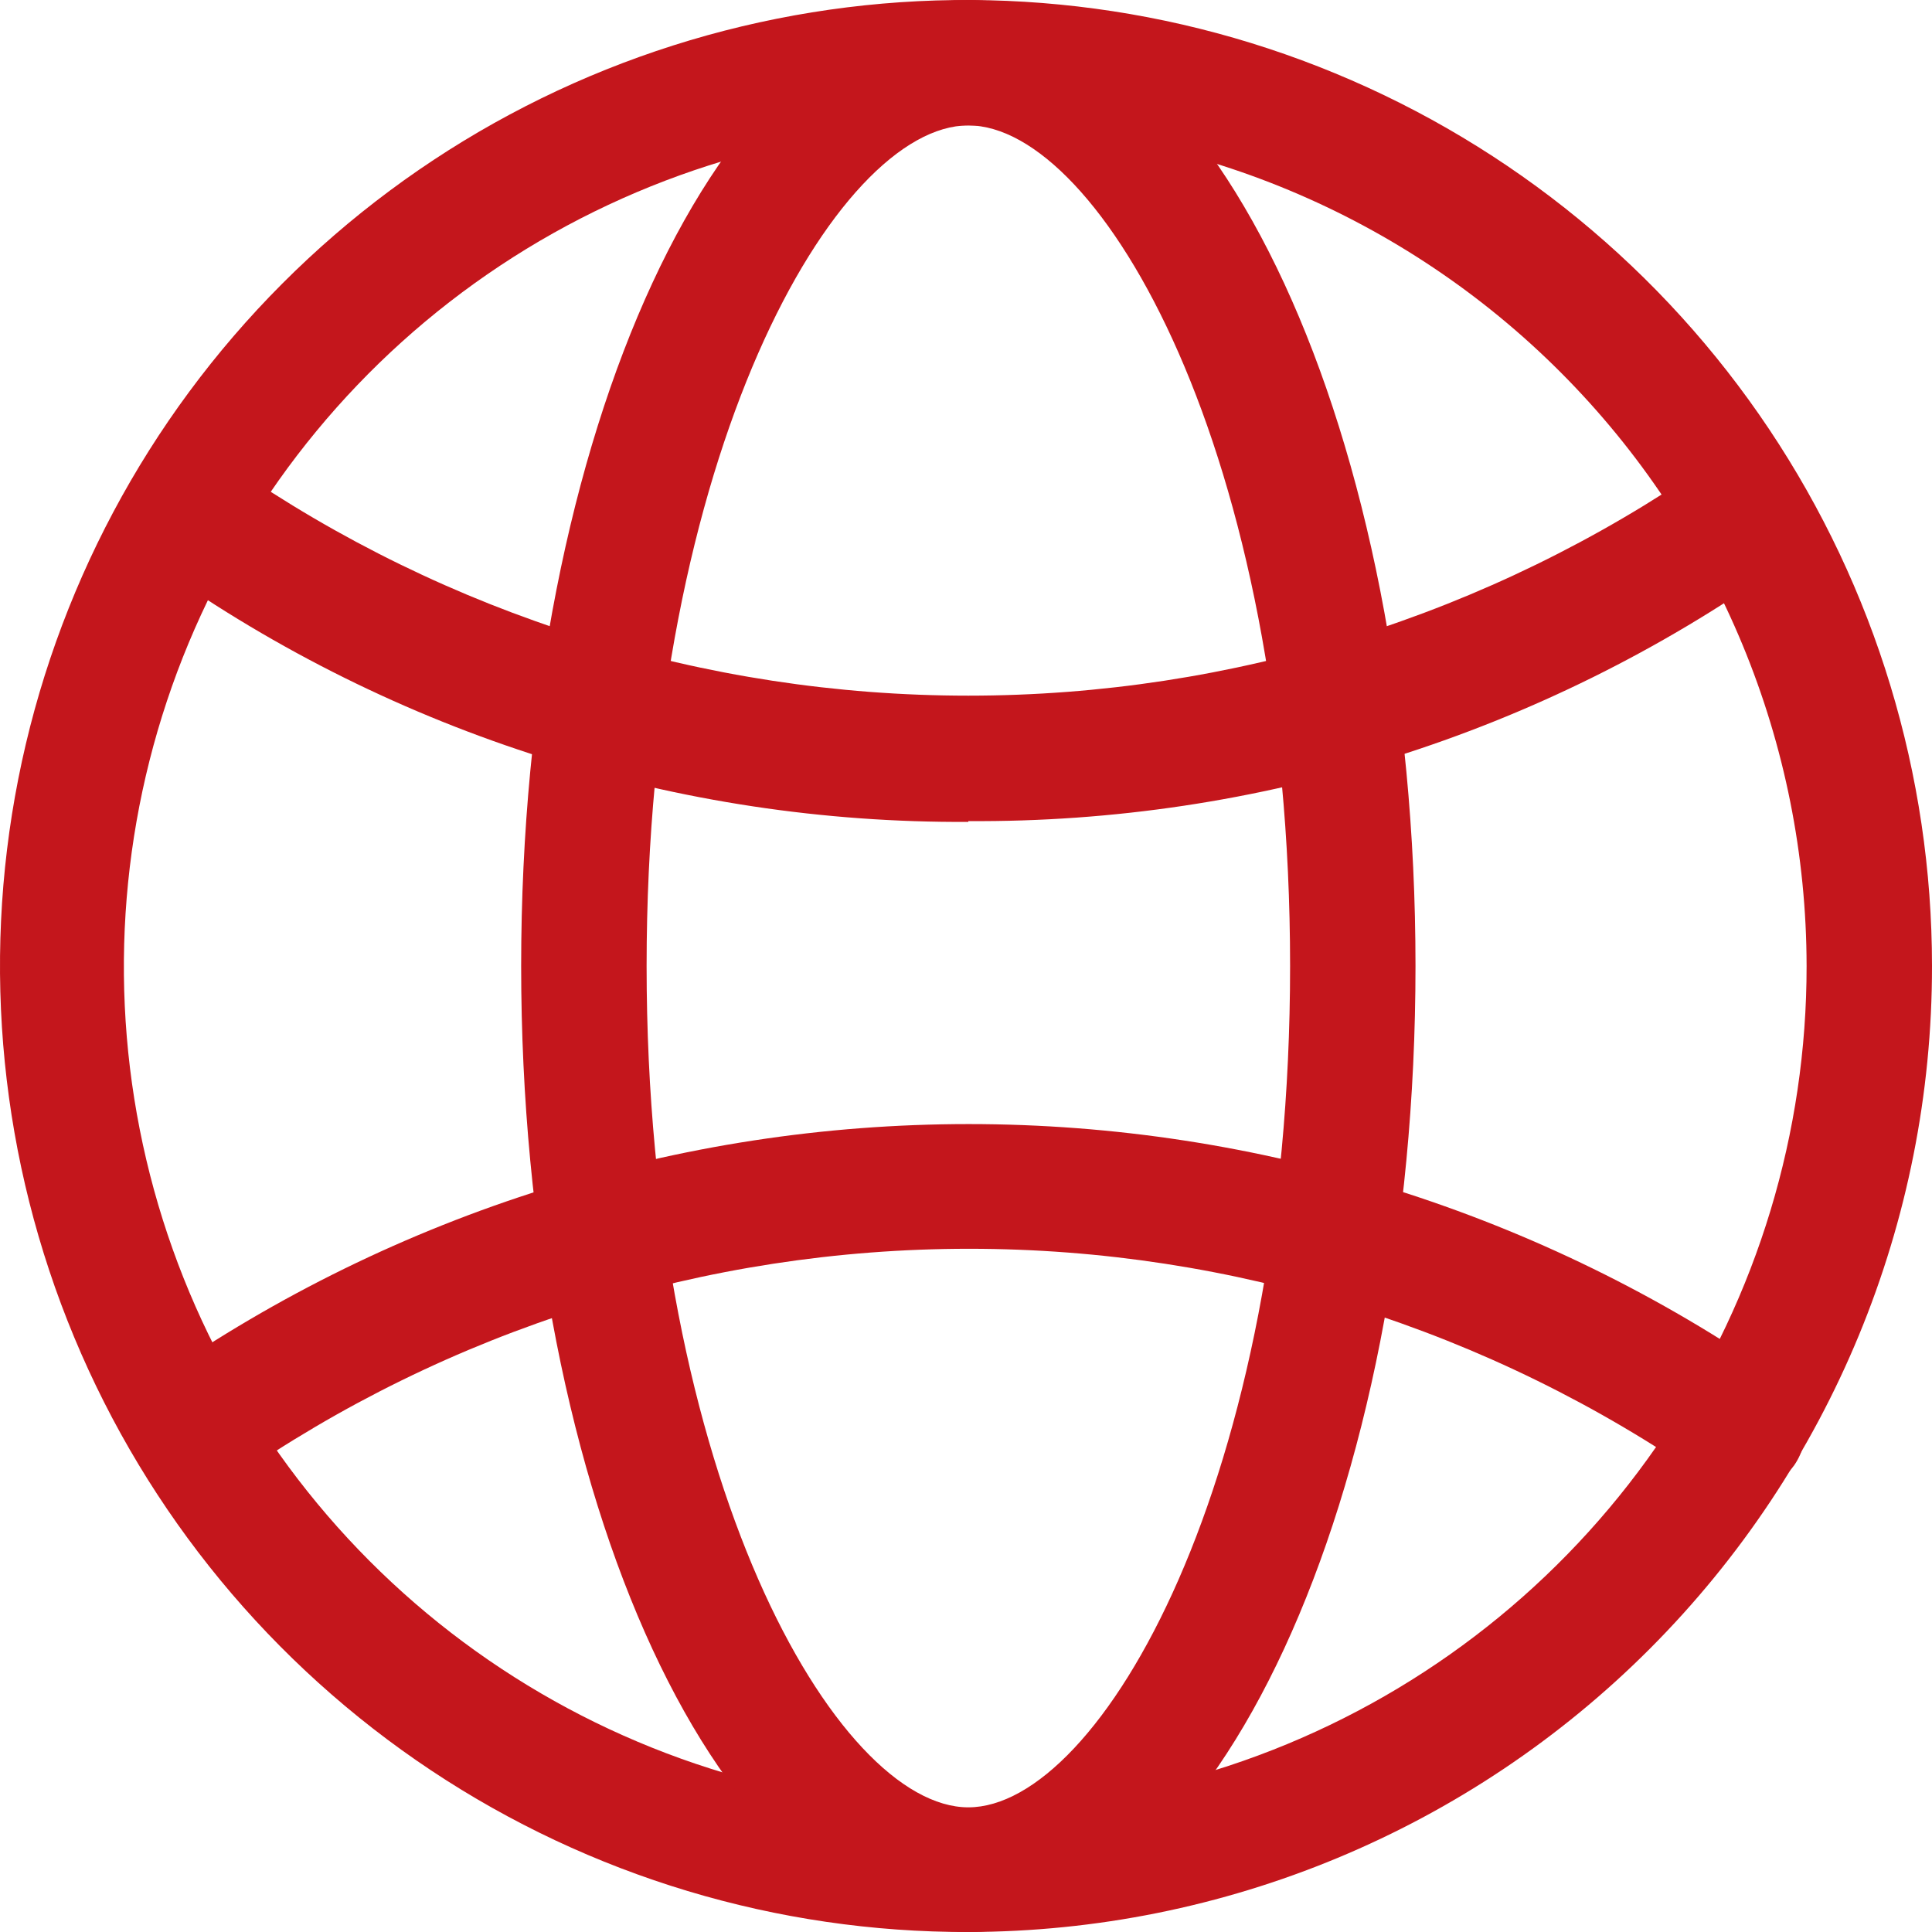
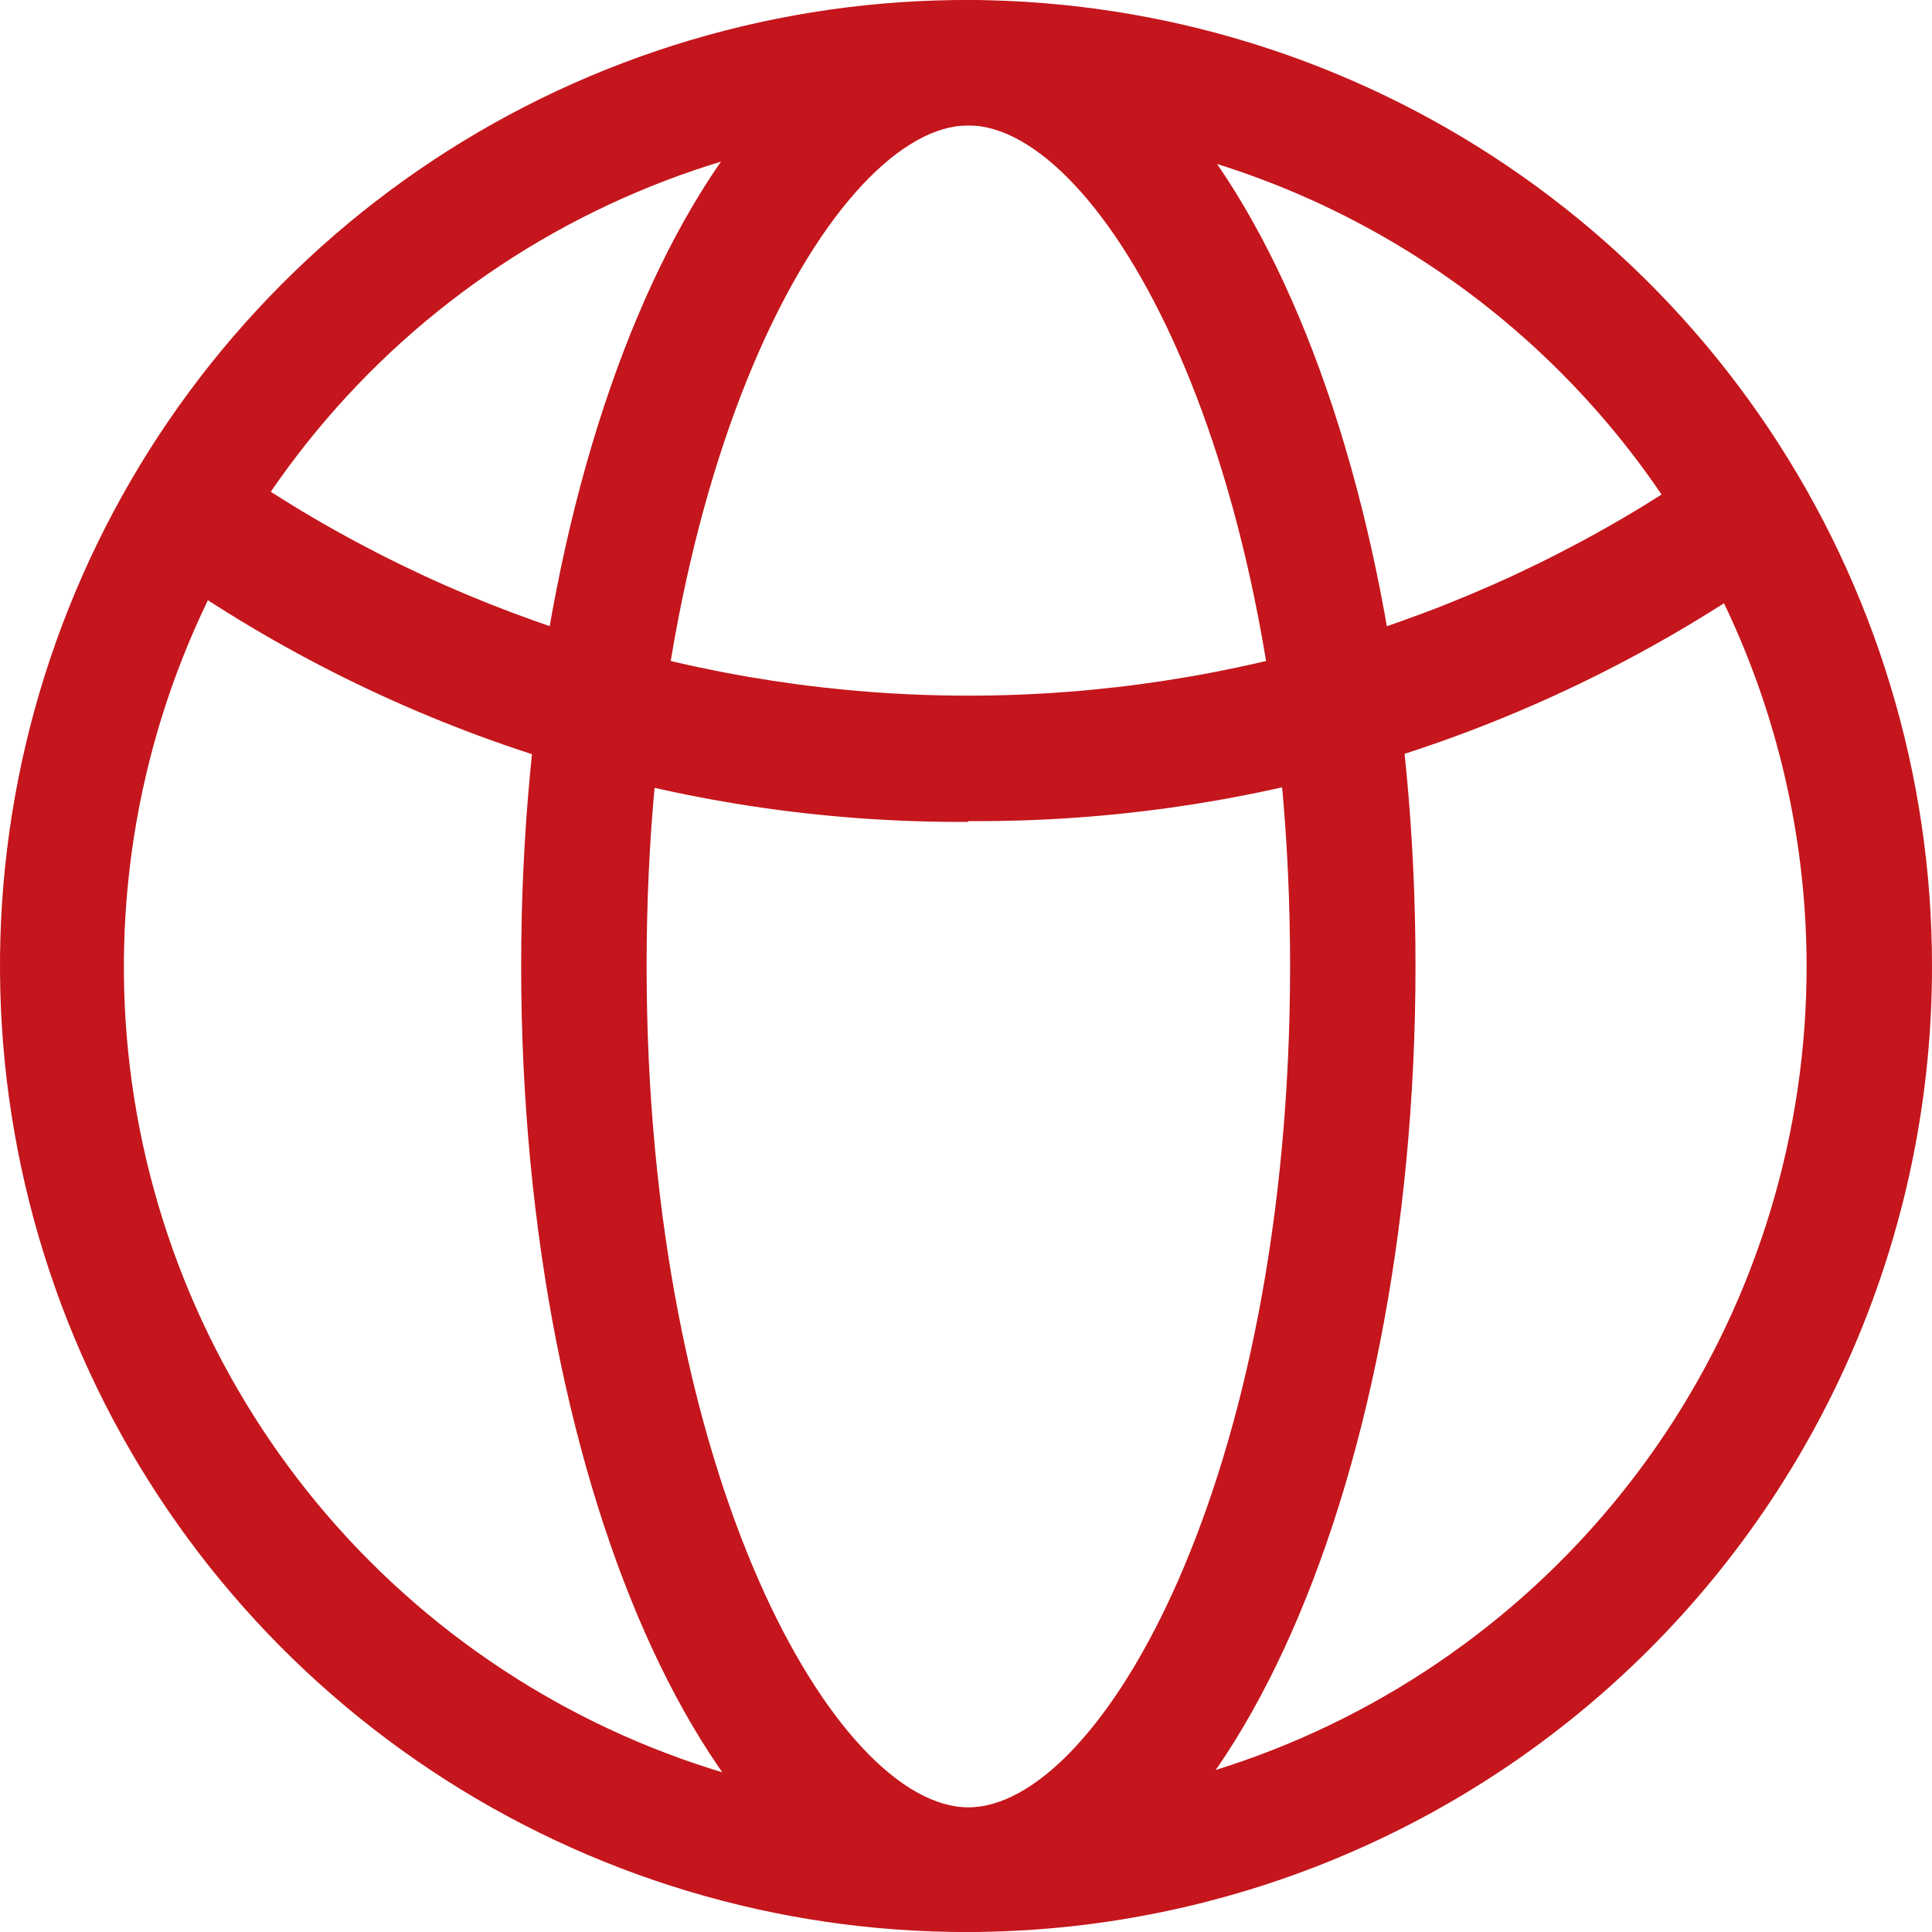
<svg xmlns="http://www.w3.org/2000/svg" width="44" height="44" viewBox="0 0 44 44" fill="none">
  <path d="M22.053 44C17.7 44.011 13.441 42.729 9.816 40.318C6.191 37.907 3.363 34.475 1.69 30.456C0.017 26.437 -0.427 22.012 0.416 17.741C1.259 13.47 3.35 9.545 6.425 6.463C9.499 3.38 13.419 1.28 17.688 0.427C21.957 -0.427 26.384 0.006 30.407 1.67C34.43 3.333 37.869 6.153 40.289 9.772C42.708 13.391 44 17.646 44 22C44.005 27.827 41.696 33.417 37.58 37.543C33.465 41.668 27.88 43.99 22.053 44ZM22.053 2.856C18.26 2.842 14.547 3.955 11.387 6.052C8.226 8.15 5.759 11.139 4.298 14.64C2.838 18.141 2.449 21.997 3.182 25.719C3.915 29.441 5.736 32.862 8.414 35.548C11.093 38.234 14.509 40.065 18.229 40.808C21.949 41.551 25.806 41.173 29.311 39.722C32.816 38.271 35.811 35.812 37.918 32.658C40.024 29.503 41.147 25.794 41.144 22C41.139 16.933 39.128 12.075 35.55 8.487C31.973 4.9 27.12 2.875 22.053 2.856Z" fill="#C4161C" />
  <path d="M22.053 44C16.447 44 11.869 34.153 11.869 22C11.869 9.847 16.447 0 22.053 0C27.66 0 32.237 9.882 32.237 22C32.237 34.118 27.66 44 22.053 44ZM22.053 2.856C19.055 2.856 14.726 10.326 14.726 22C14.726 33.674 19.055 41.161 22.053 41.161C25.052 41.161 29.381 33.71 29.381 22C29.381 10.29 25.052 2.856 22.053 2.856Z" fill="#C4161C" />
  <path d="M22.053 18.718C15.454 18.757 9.007 16.729 3.62 12.916C3.467 12.809 3.337 12.672 3.237 12.515C3.137 12.358 3.069 12.182 3.037 11.998C3.005 11.815 3.009 11.627 3.05 11.444C3.09 11.262 3.166 11.09 3.274 10.938C3.381 10.785 3.517 10.655 3.674 10.555C3.832 10.455 4.007 10.387 4.191 10.355C4.375 10.323 4.563 10.327 4.745 10.368C4.927 10.408 5.099 10.485 5.252 10.592C10.188 14.011 16.049 15.843 22.053 15.843C28.058 15.843 33.919 14.011 38.855 10.592C39.008 10.485 39.18 10.408 39.362 10.368C39.544 10.327 39.732 10.323 39.916 10.355C40.099 10.387 40.275 10.455 40.432 10.555C40.59 10.655 40.726 10.785 40.833 10.938C40.94 11.09 41.017 11.262 41.057 11.444C41.098 11.627 41.102 11.815 41.07 11.998C41.038 12.182 40.97 12.358 40.87 12.515C40.77 12.672 40.64 12.809 40.487 12.916C35.098 16.722 28.651 18.745 22.053 18.7" fill="#C4161C" />
-   <path d="M39.689 33.976C39.39 33.973 39.1 33.88 38.855 33.71C33.93 30.279 28.073 28.44 22.071 28.44C16.069 28.44 10.212 30.279 5.287 33.71C4.978 33.912 4.603 33.988 4.24 33.922C3.876 33.855 3.553 33.651 3.336 33.352C3.119 33.053 3.025 32.682 3.075 32.316C3.125 31.949 3.313 31.616 3.602 31.386C9.021 27.619 15.463 25.6 22.062 25.6C28.662 25.6 35.103 27.619 40.523 31.386C40.828 31.606 41.035 31.939 41.098 32.31C41.161 32.682 41.075 33.063 40.86 33.373C40.725 33.557 40.549 33.708 40.346 33.813C40.142 33.917 39.917 33.973 39.689 33.976Z" fill="#C4161C" />
</svg>